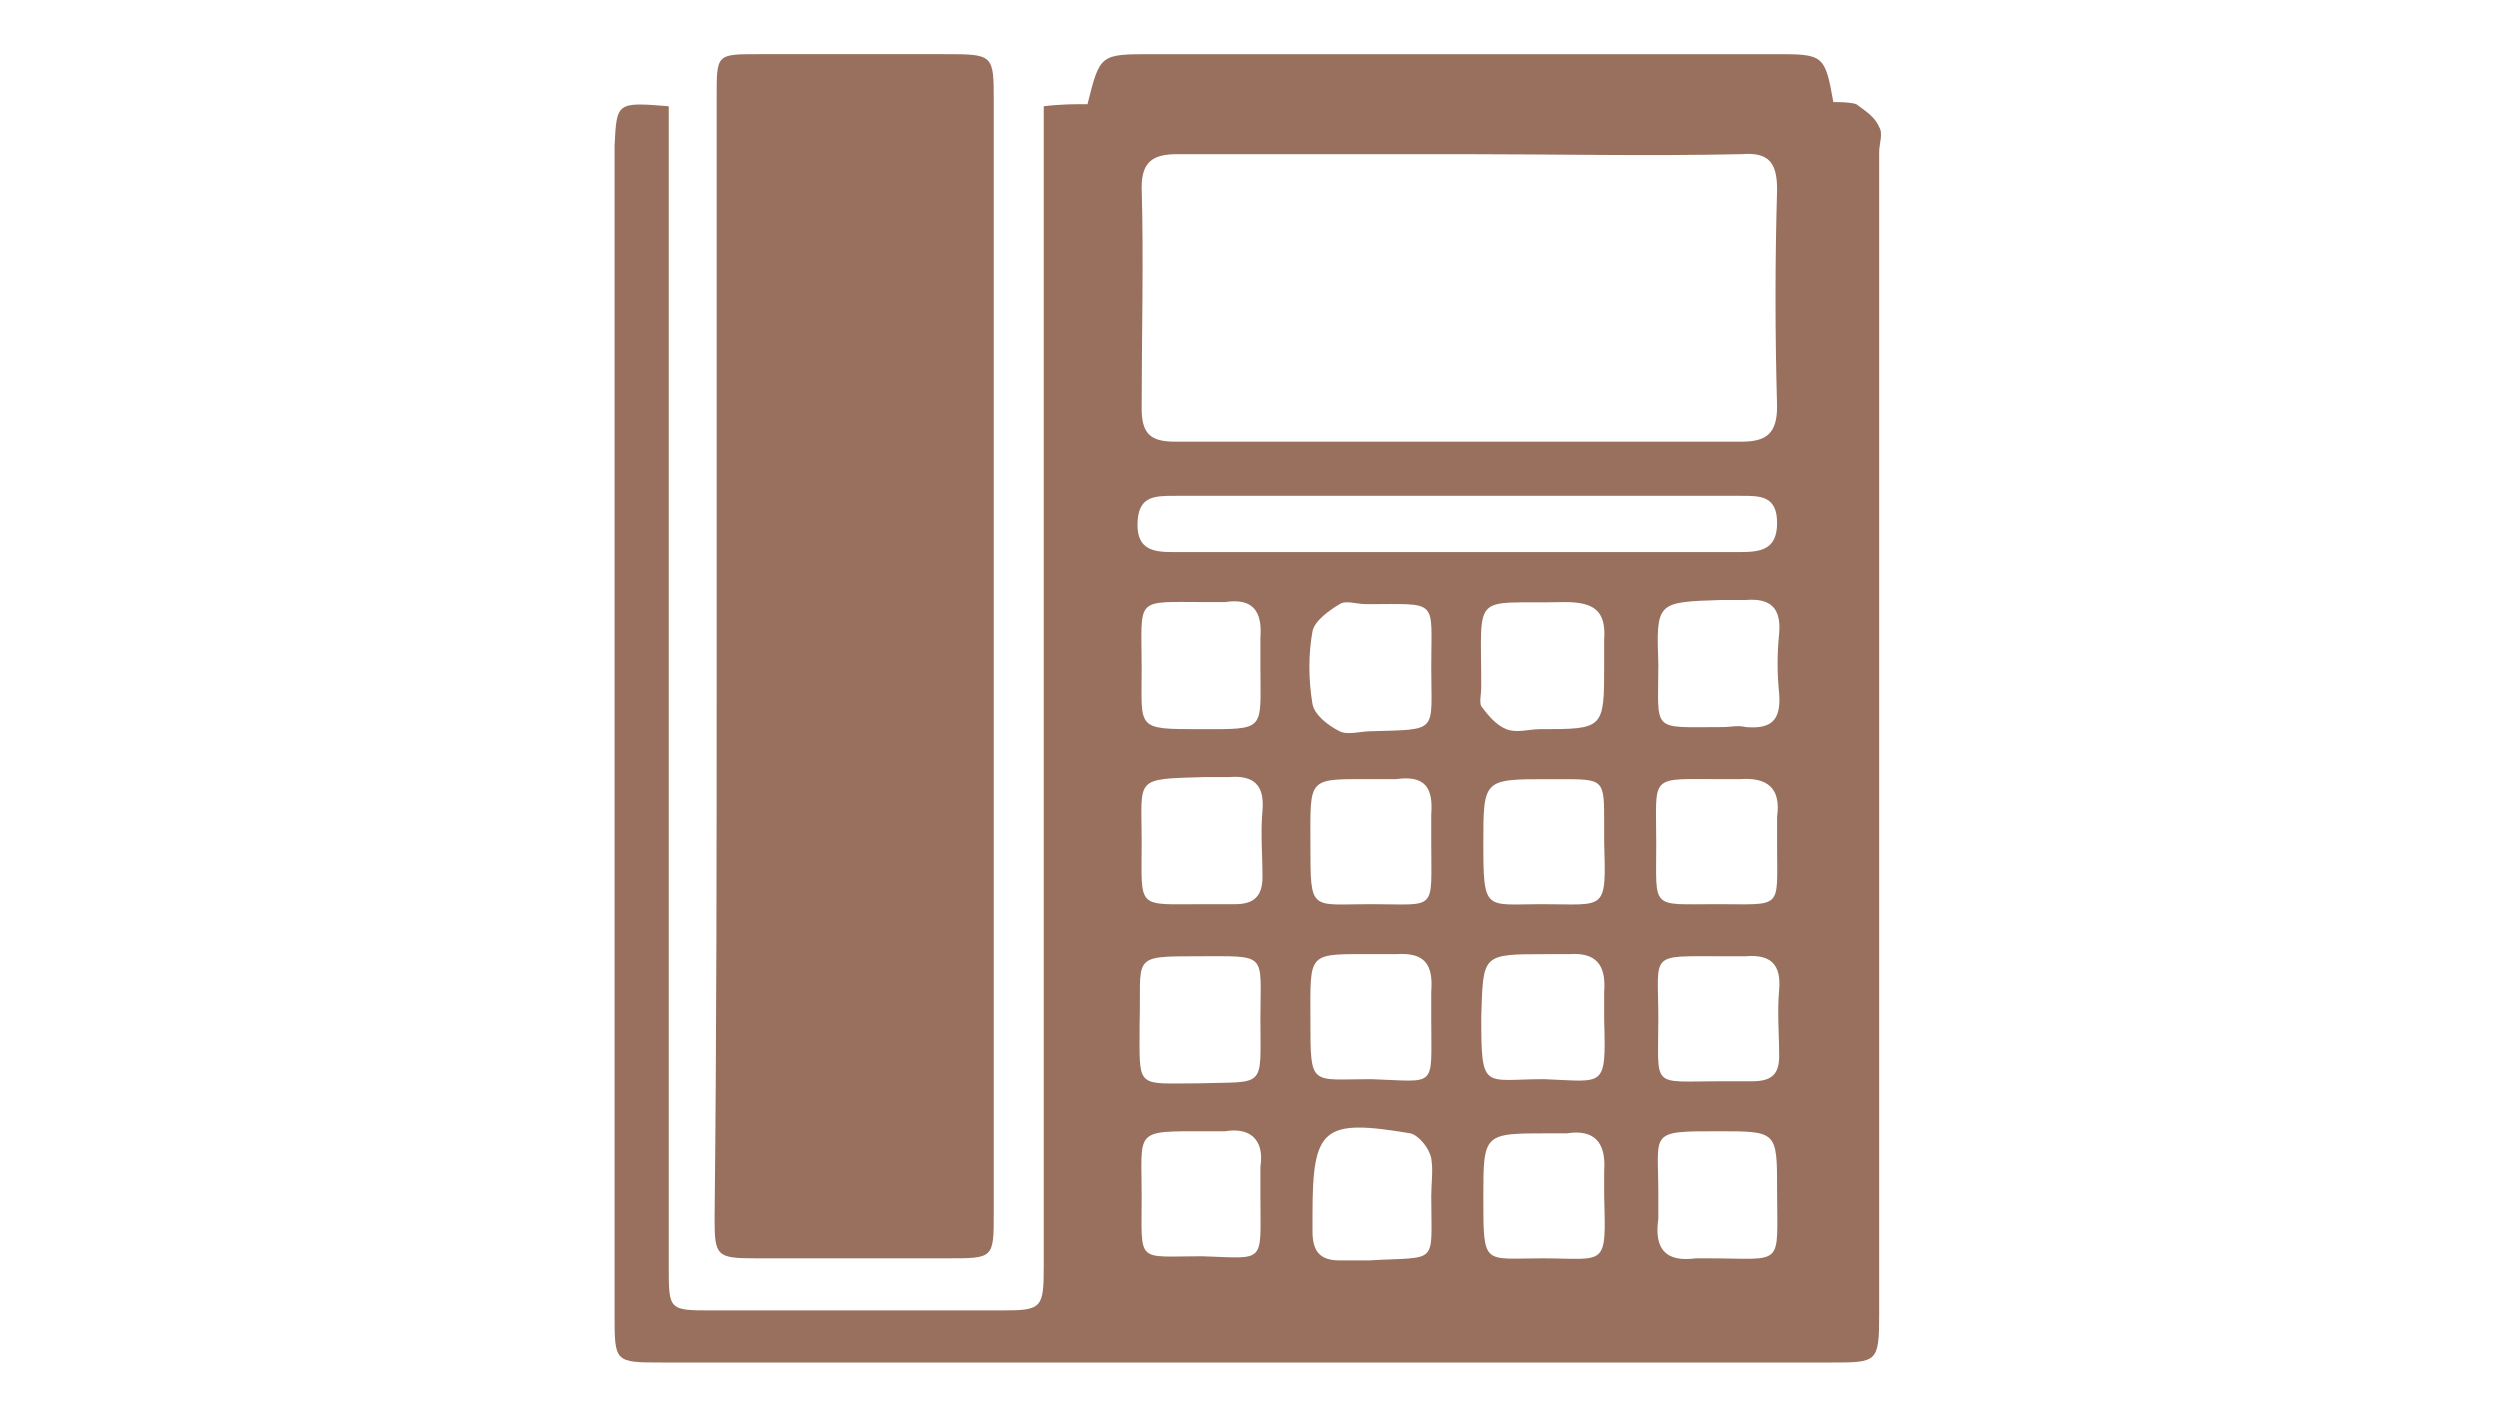
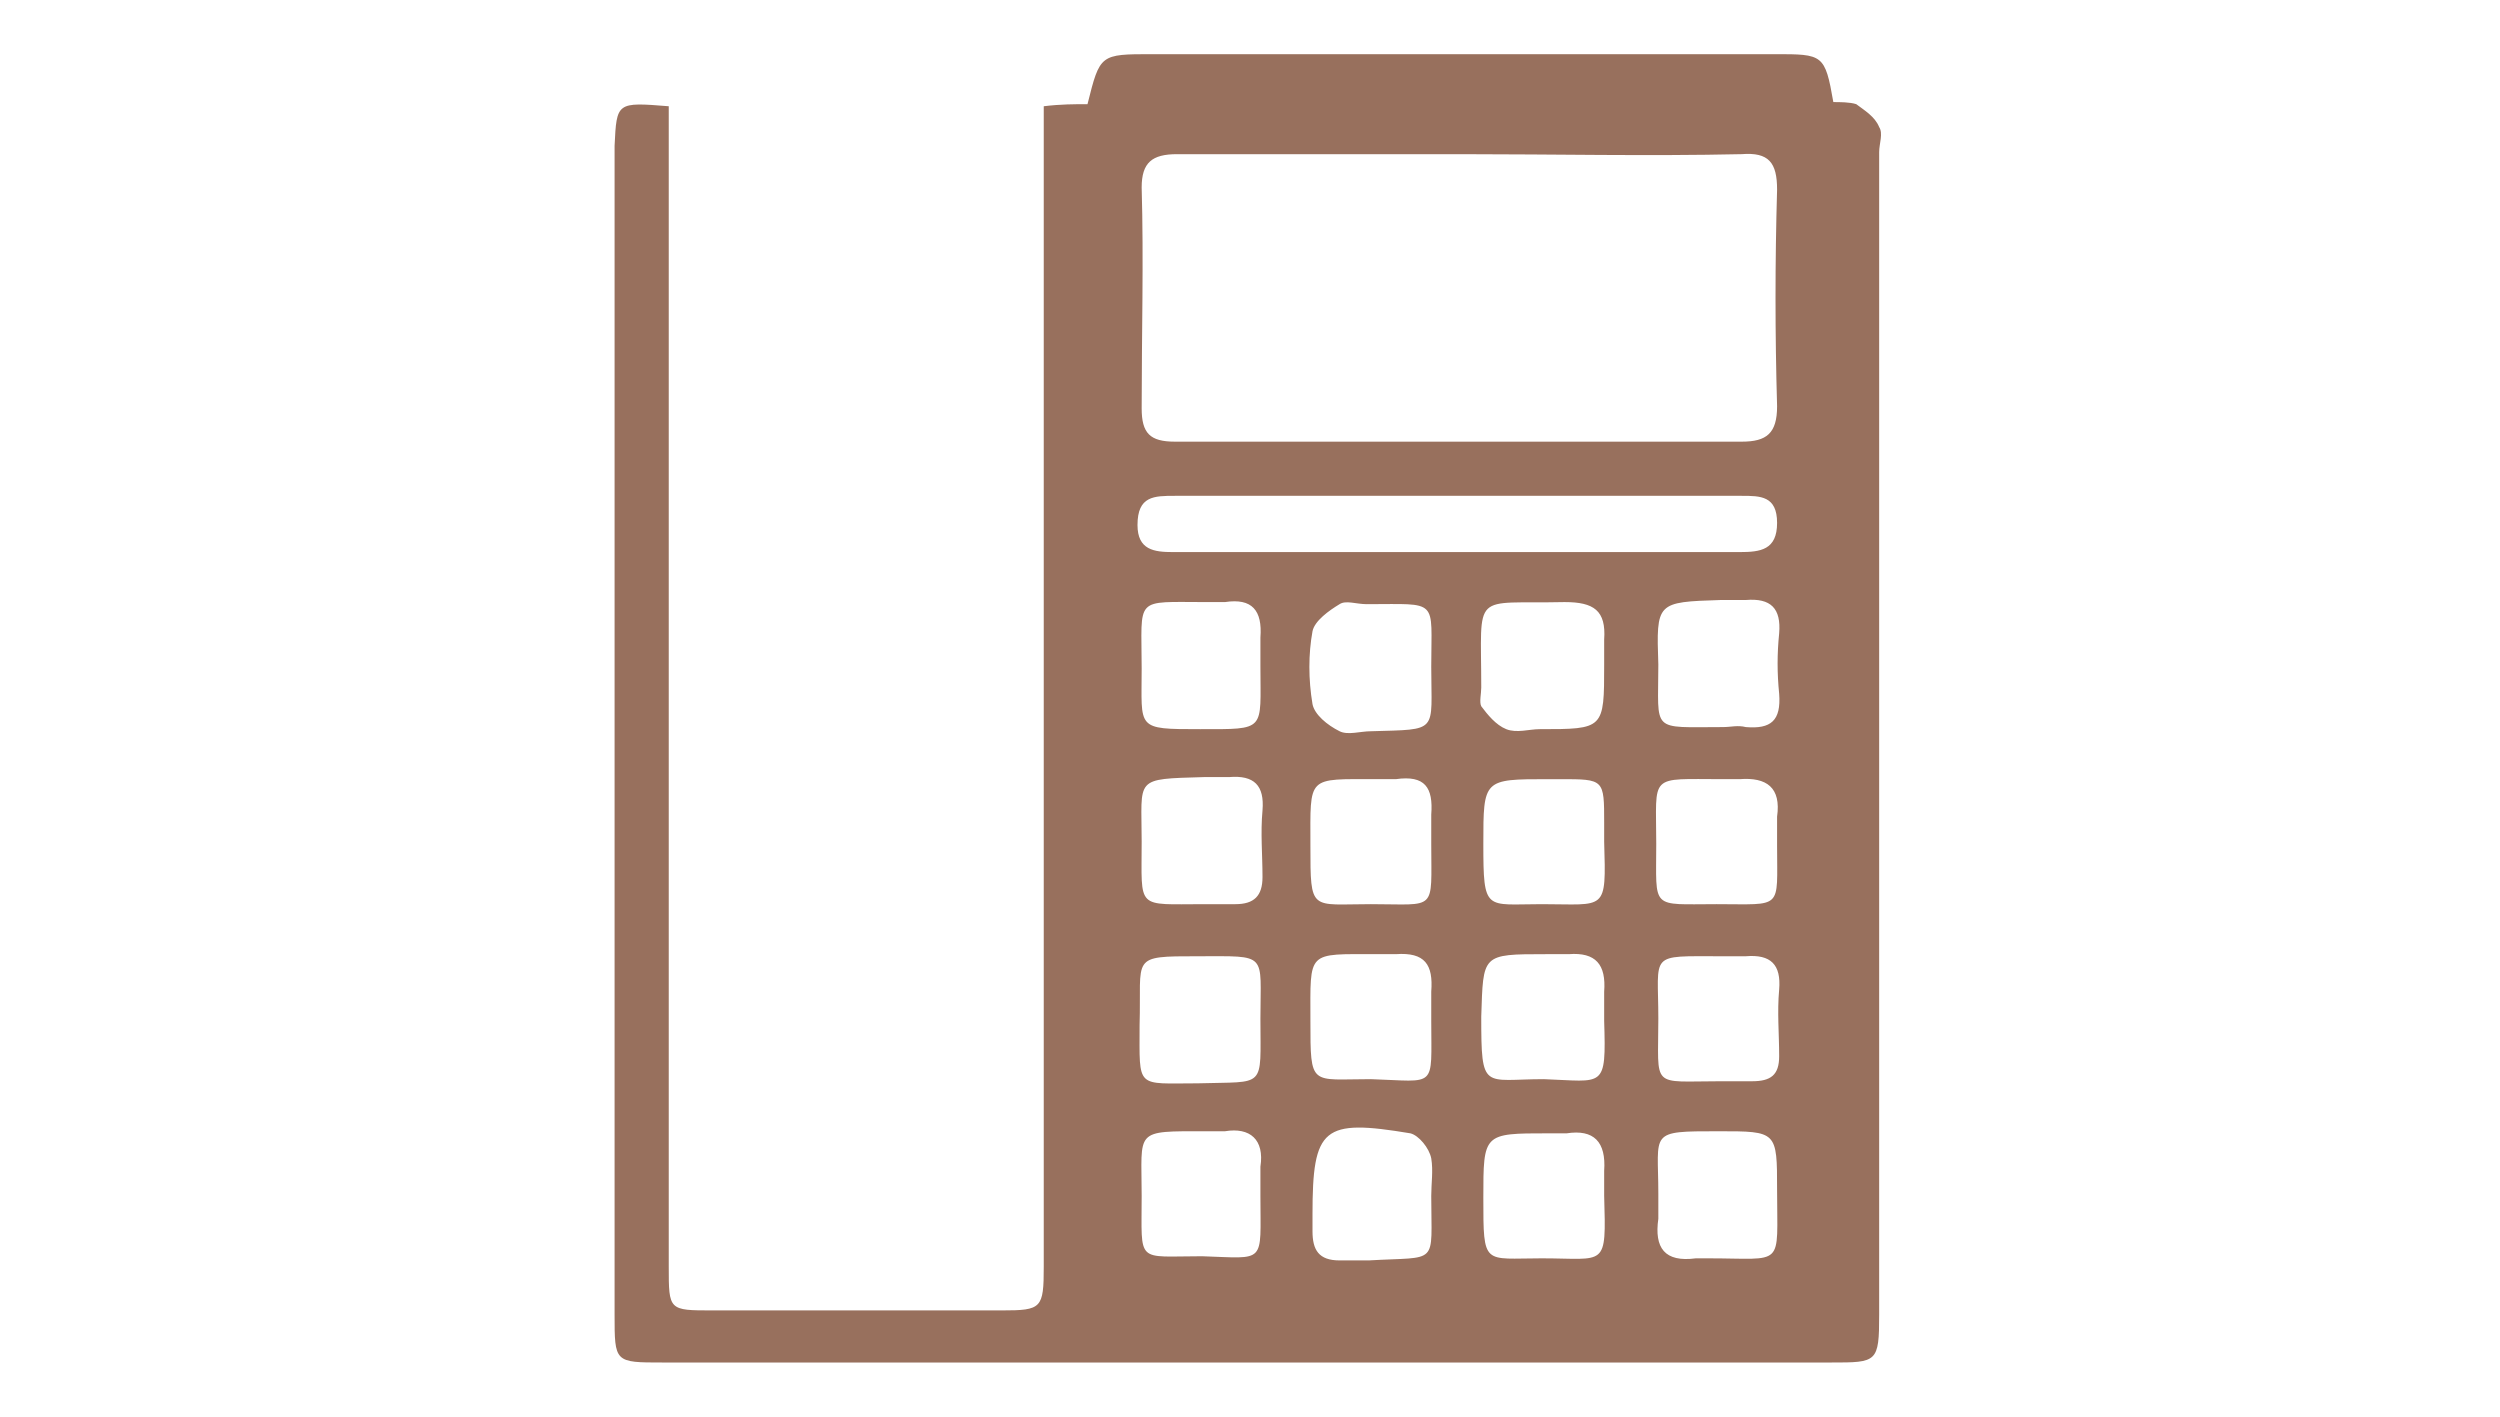
<svg xmlns="http://www.w3.org/2000/svg" version="1.1" id="Layer_1" x="0px" y="0px" viewBox="0 0 120 68" style="enable-background:new 0 0 120 68;" xml:space="preserve">
  <style type="text/css">
	.st0{fill:#98705D;}
</style>
  <g id="pFFlew_1_">
    <g>
      <path class="st0" d="M32.1,5.1c0,0.7,0,1.3,0,1.9c0,17.9,0,35.9,0,53.8c0,2.1,0,2.1,2.1,2.1c4.6,0,9.3,0,13.9,0c1.9,0,2-0.1,2-2.1    c0-17.9,0-35.8,0-53.7c0-0.6,0-1.3,0-2C50.9,5,51.6,5,52.2,5c0.6-2.4,0.6-2.4,3.1-2.4c10,0,20,0,29.9,0c2.3,0,2.4,0,2.8,2.3    c0.3,0,0.8,0,1.1,0.1c0.4,0.3,0.9,0.6,1.1,1.1c0.2,0.3,0,0.8,0,1.2c0,18.6,0,37.2,0,55.8c0,2.3-0.1,2.3-2.3,2.3    c-18.7,0-37.4,0-56.1,0c-2.3,0-2.3,0-2.3-2.3c0-18.7,0-37.4,0-56.1C29.6,4.9,29.6,4.9,32.1,5.1z M70.1,7.4c-4.5,0-9.1,0-13.6,0    c-1.2,0-1.7,0.4-1.7,1.6c0.1,3.5,0,7,0,10.6c0,1.2,0.4,1.6,1.6,1.6c9.1,0,18.1,0,27.2,0c1.2,0,1.7-0.4,1.7-1.7    c-0.1-3.5-0.1-6.9,0-10.4c0-1.3-0.4-1.8-1.7-1.7C79.1,7.5,74.6,7.4,70.1,7.4z M70,23.8c-4.5,0-9.1,0-13.6,0c-1,0-1.8,0-1.8,1.4    c0,1.2,0.8,1.3,1.7,1.3c9.1,0,18.1,0,27.2,0c1,0,1.8-0.1,1.8-1.4c0-1.3-0.8-1.3-1.7-1.3C79.1,23.8,74.6,23.8,70,23.8z M77,49    c0-0.5,0-0.9,0-1.4c0.1-1.3-0.4-1.9-1.7-1.8c-0.3,0-0.7,0-1.1,0c-3.1,0-3,0-3.1,3c0,3.6,0.1,3,3,3C77,51.9,77.1,52.3,77,49z     M77,40.4c0-0.3,0-0.6,0-0.9c0-2.1,0-2.1-2.1-2.1c-0.2,0-0.4,0-0.6,0c-3.1,0-3.1,0-3.1,3.1c0,3.3,0.1,2.9,2.8,2.9    C77.1,43.4,77.1,43.8,77,40.4z M77,31.9c0-0.4,0-0.8,0-1.2c0.1-1.4-0.5-1.8-1.9-1.8c-4.5,0.1-4-0.6-4,4.1c0,0.3-0.1,0.7,0,0.9    c0.3,0.4,0.7,0.9,1.2,1.1c0.5,0.2,1.1,0,1.6,0C77,35,77,35,77,31.9z M77,57.4c0-0.4,0-0.8,0-1.2c0.1-1.4-0.5-2-1.8-1.8    c-0.3,0-0.6,0-0.9,0c-3.1,0-3.1,0-3.1,3.1c0,3.3,0,2.9,2.8,2.9C77.1,60.4,77.1,60.9,77,57.4z M79.6,31.9c0,3.3-0.4,3,3.1,3    c0.4,0,0.7-0.1,1.1,0c1.2,0.1,1.7-0.3,1.6-1.6c-0.1-1-0.1-1.9,0-2.9c0.1-1.2-0.4-1.7-1.6-1.6c-0.4,0-0.8,0-1.2,0    C79.5,28.9,79.5,28.9,79.6,31.9z M60.5,32c0-0.5,0-0.9,0-1.4c0.1-1.3-0.4-1.9-1.7-1.7c-0.3,0-0.6,0-0.9,0c-3.5,0-3.1-0.3-3.1,3.2    c0,2.9-0.3,2.9,2.8,2.9C60.8,35,60.5,35.1,60.5,32z M54.8,40.4c0,3.3-0.3,3,3,3c0.5,0,1,0,1.5,0c0.9,0,1.3-0.4,1.3-1.3    c0-1.1-0.1-2.1,0-3.2c0.1-1.2-0.4-1.7-1.6-1.6c-0.4,0-0.8,0-1.2,0C54.4,37.4,54.8,37.3,54.8,40.4z M85.3,40.6c0-0.5,0-0.9,0-1.4    c0.2-1.4-0.5-1.9-1.8-1.8c-0.2,0-0.5,0-0.8,0c-3.6,0-3.2-0.3-3.2,3.1c0,3.2-0.3,2.9,2.9,2.9C85.6,43.4,85.3,43.7,85.3,40.6z     M79.6,48.9c0,3.4-0.4,3,3,3c0.5,0,1,0,1.5,0c0.9,0,1.3-0.3,1.3-1.2c0-1.1-0.1-2.1,0-3.2c0.1-1.2-0.4-1.7-1.6-1.6    c-0.4,0-0.8,0-1.2,0C79.1,45.9,79.6,45.7,79.6,48.9z M60.5,48.9c0-3.2,0.4-3-3-3c-3.3,0-2.7,0-2.8,3.3c0,3.1-0.2,2.8,2.8,2.8    C60.8,51.9,60.5,52.3,60.5,48.9z M68.7,57.4c0-0.6,0.1-1.2,0-1.8c-0.1-0.5-0.6-1.1-1-1.2c-4.2-0.7-4.7-0.3-4.7,3.9    c0,0.3,0,0.5,0,0.8c0,0.9,0.3,1.4,1.3,1.4c0.5,0,0.9,0,1.4,0C69.1,60.3,68.7,60.8,68.7,57.4z M60.5,57.4c0-0.5,0-0.9,0-1.4    c0.2-1.3-0.5-1.9-1.7-1.7c-0.3,0-0.6,0-0.9,0c-3.5,0-3.1-0.1-3.1,3.1c0,3.3-0.3,2.9,2.9,2.9C60.8,60.4,60.5,60.7,60.5,57.4z     M79.6,57.3c0,0.4,0,0.8,0,1.2c-0.2,1.4,0.3,2.1,1.8,1.9c0.2,0,0.4,0,0.6,0c3.7,0,3.3,0.5,3.3-3.3c0-2.8,0-2.8-2.8-2.8    C79.1,54.3,79.6,54.3,79.6,57.3z M68.7,49c0-0.5,0-0.9,0-1.4c0.1-1.3-0.3-1.9-1.7-1.8c-0.3,0-0.6,0-0.9,0c-3.4,0-3.2-0.2-3.2,3.2    c0,3.2,0,2.8,2.9,2.8C69,51.9,68.7,52.3,68.7,49z M68.7,40.5c0-0.5,0-0.9,0-1.4c0.1-1.3-0.3-1.9-1.7-1.7c-0.3,0-0.6,0-0.9,0    c-3.4,0-3.2-0.2-3.2,3.2c0,3.2,0,2.8,2.9,2.8C69,43.4,68.7,43.8,68.7,40.5z M68.7,32c0-3.3,0.4-3-3.1-3c-0.5,0-1-0.2-1.3,0    c-0.5,0.3-1.2,0.8-1.3,1.3c-0.2,1.1-0.2,2.3,0,3.5c0.1,0.5,0.7,1,1.3,1.3c0.4,0.2,1,0,1.5,0C69.1,35,68.7,35.2,68.7,32z" />
-       <path class="st0" d="M34.4,31.5c0-9,0-17.9,0-26.9c0-2,0-2,2-2c3,0,5.9,0,8.9,0c2.4,0,2.4,0,2.4,2.3c0,5.1,0,10.3,0,15.4    c0,12.6,0,25.3,0,37.9c0,2.2,0,2.2-2.2,2.2c-3.1,0-6.1,0-9.2,0c-1.9,0-2-0.1-2-1.9C34.4,49.5,34.4,40.5,34.4,31.5z" />
    </g>
  </g>
</svg>